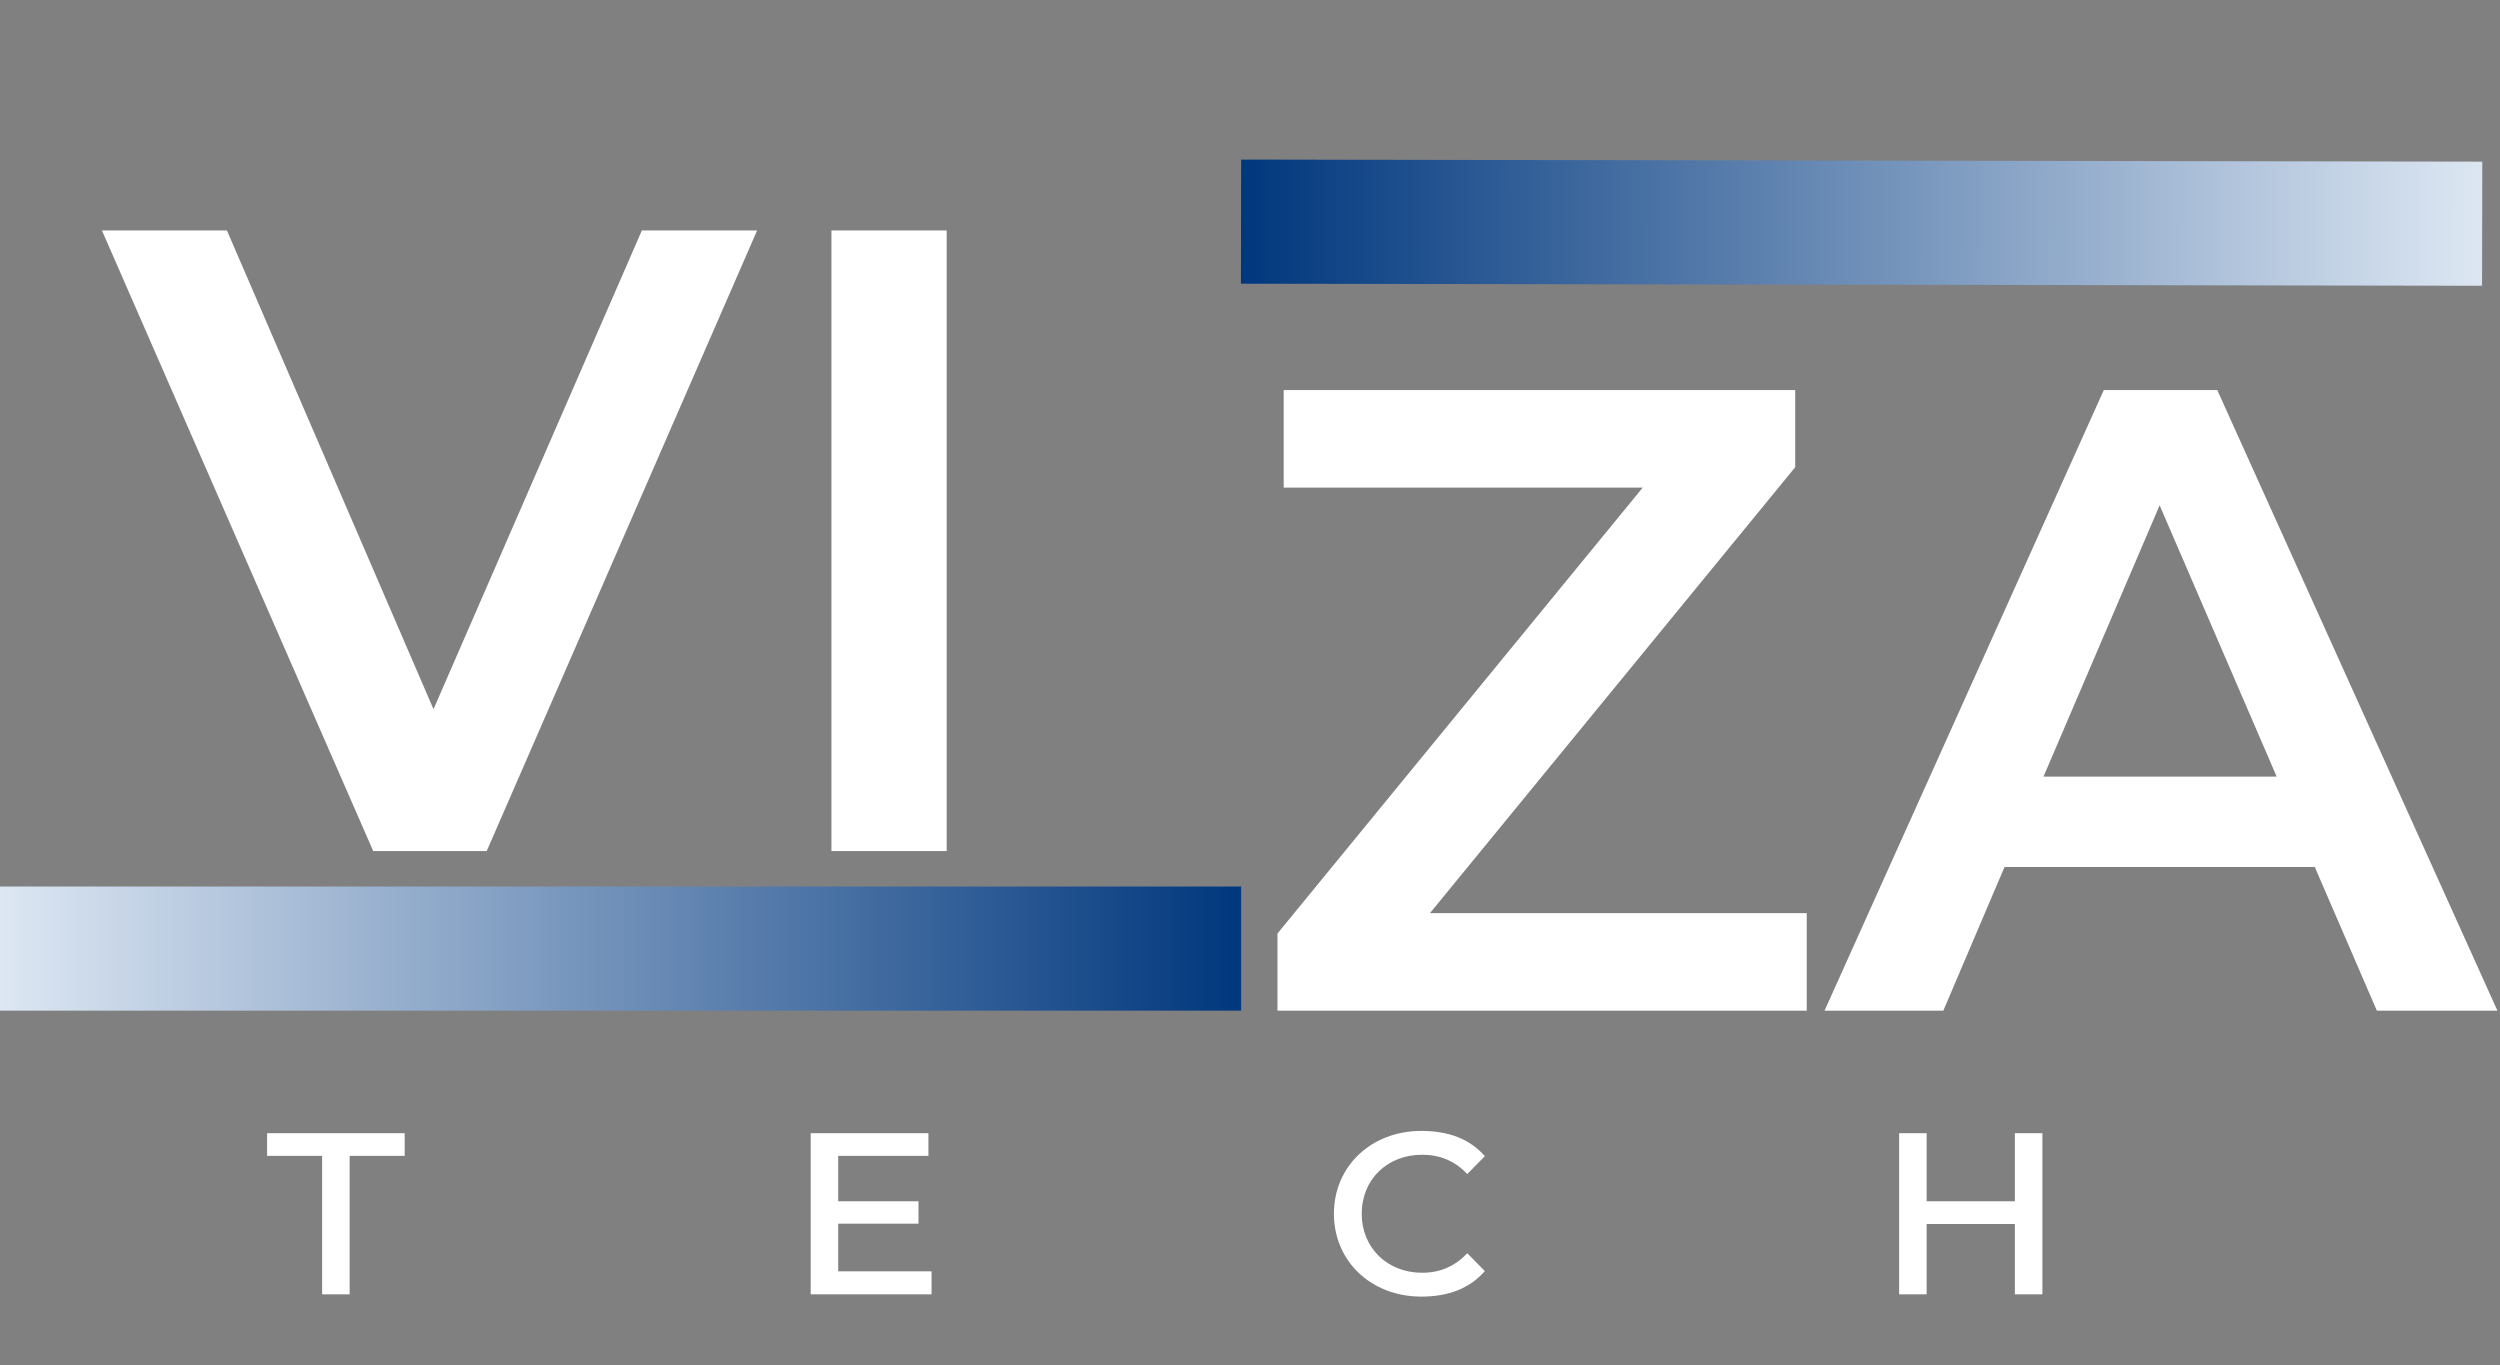
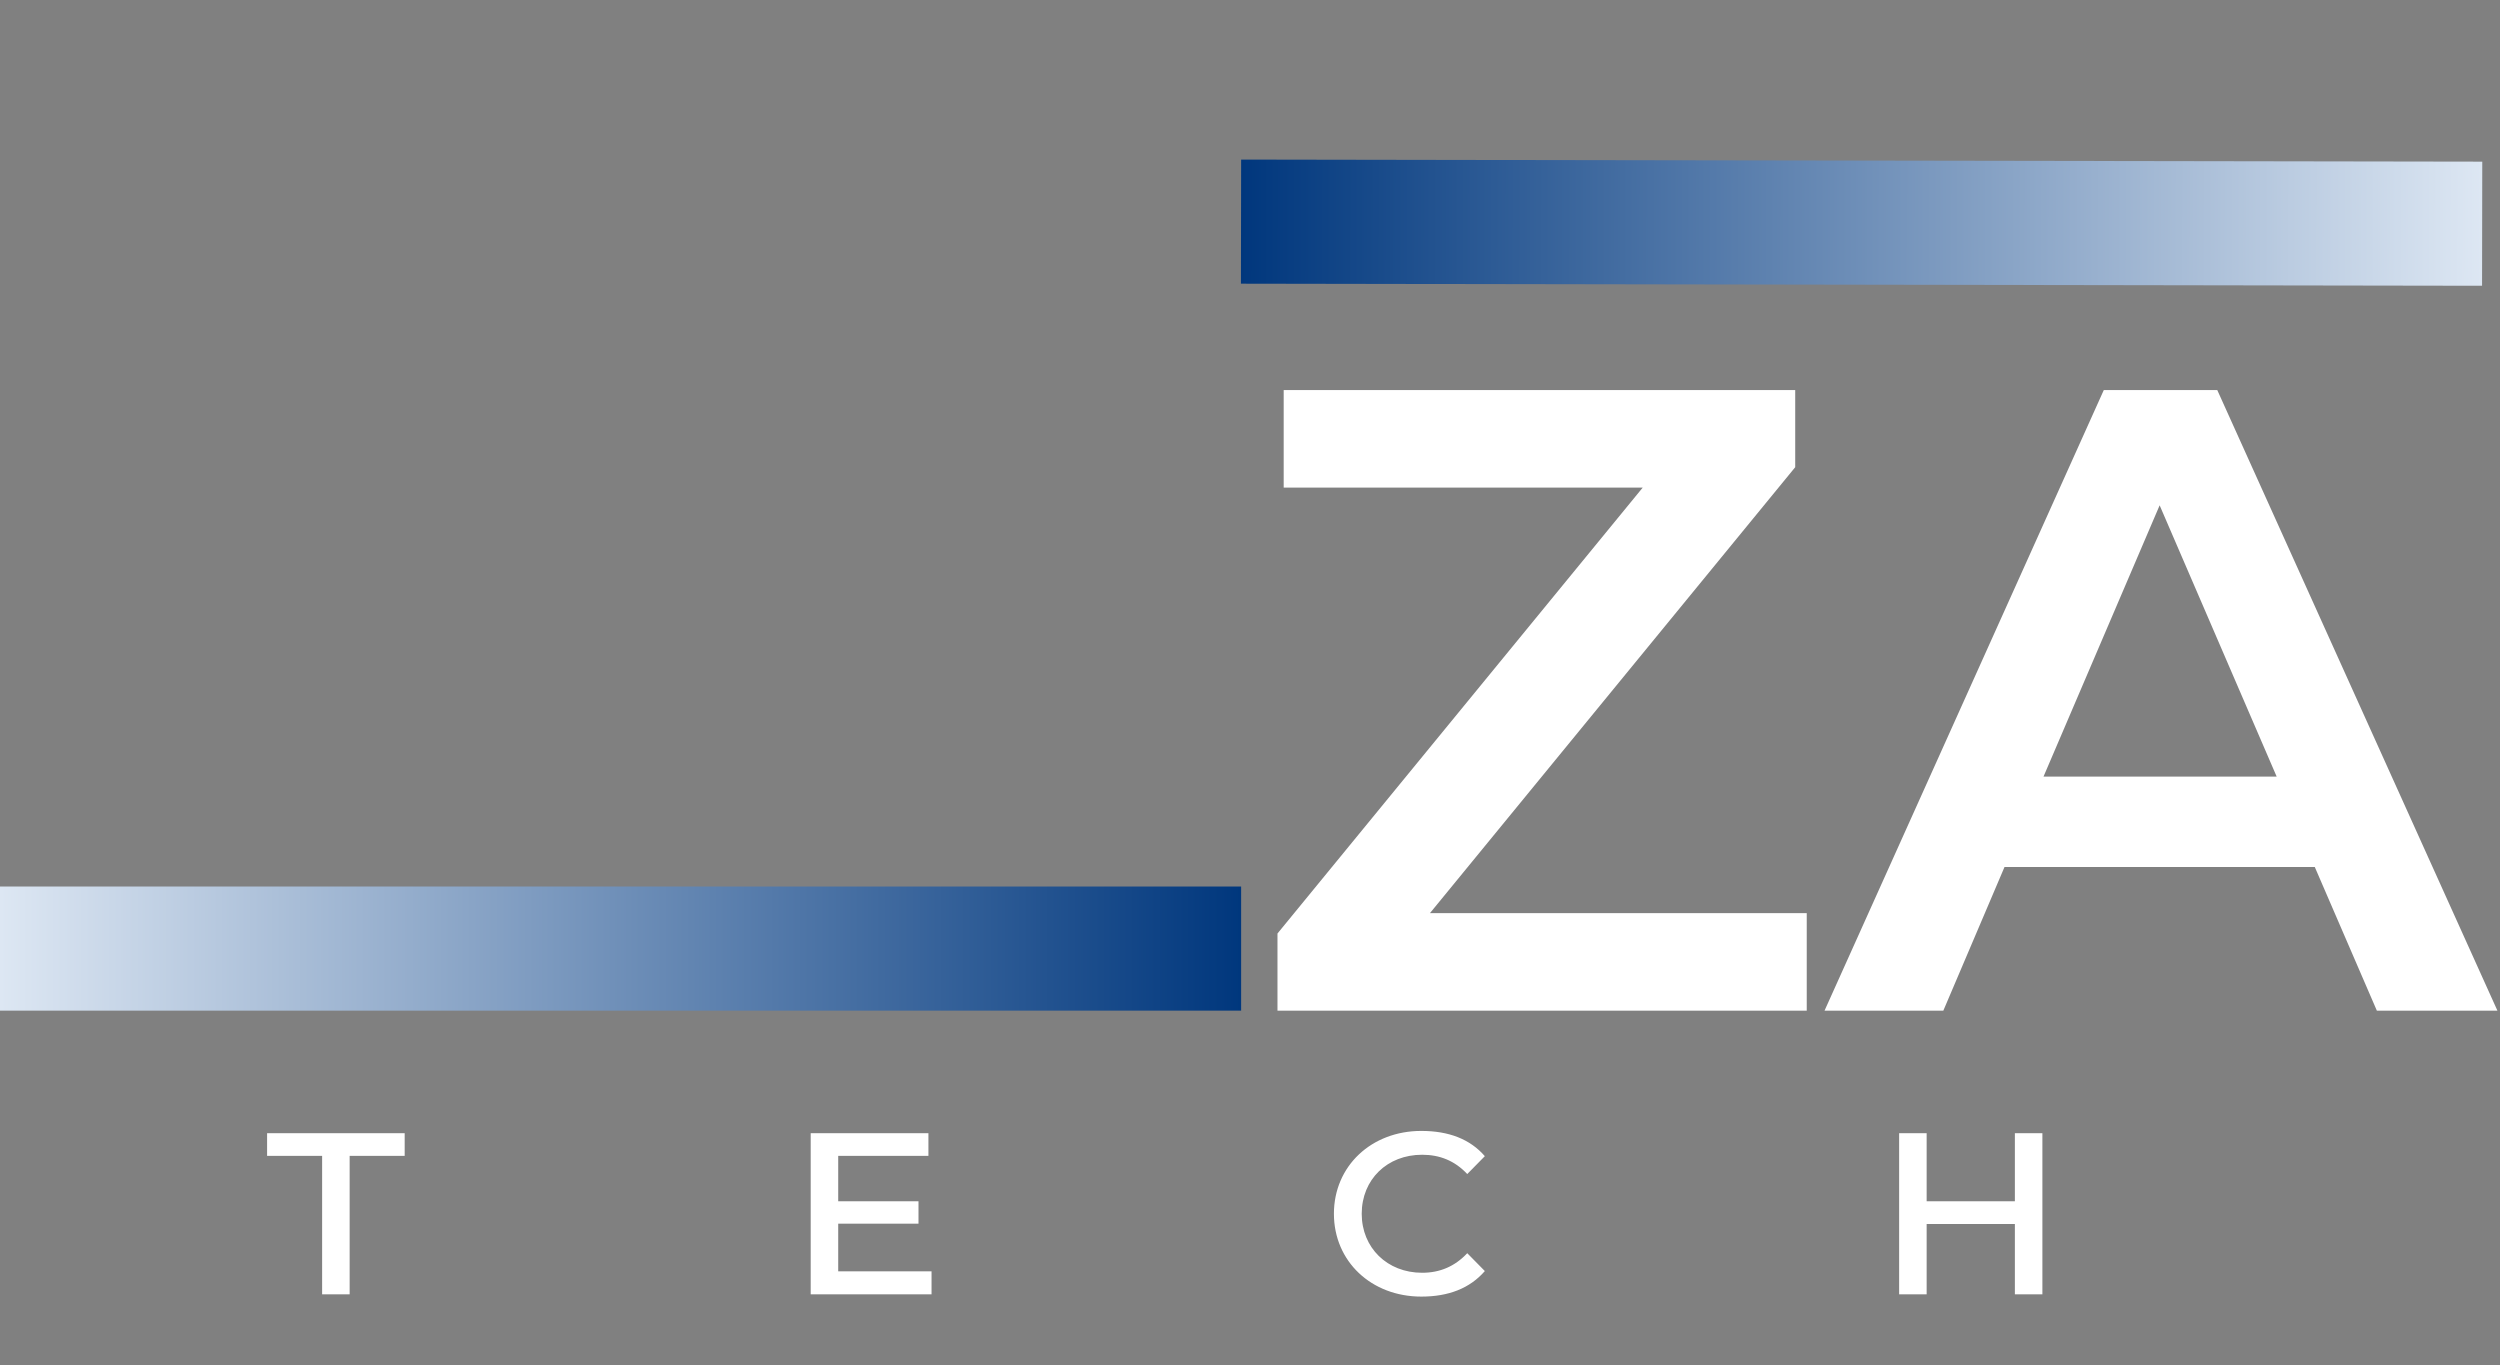
<svg xmlns="http://www.w3.org/2000/svg" width="141" height="77" viewBox="0 0 141 77" fill="none">
  <rect x="0" y="0" width="141" height="77" fill="#808080" stroke="none" />
-   <path d="M36.2 13H42.7L27.45 48H21.05L5.75 13H12.8L24.45 40L36.2 13ZM46.893 48V13H53.393V48H46.893Z" fill="white" />
  <path d="M80.65 51.5H101.9V57H72.05V52.65L92.65 27.5H72.4V22H101.25V26.35L80.65 51.5ZM134.054 57L130.554 48.9H113.054L109.604 57H102.904L118.654 22H125.054L140.854 57H134.054ZM115.254 43.8H128.404L121.804 28.5L115.254 43.8Z" fill="white" />
-   <path d="M18.168 73V65.192H15.064V63.912H22.824V65.192H19.72V73H18.168ZM47.275 71.704H52.539V73H45.723V63.912H52.363V65.192H47.275V67.752H51.803V69.016H47.275V71.704ZM80.161 73.128C77.345 73.128 75.233 71.144 75.233 68.456C75.233 65.768 77.345 63.784 80.161 63.784C81.713 63.784 82.913 64.248 83.745 65.208L82.753 66.216C82.049 65.464 81.201 65.128 80.209 65.128C78.241 65.128 76.801 66.52 76.801 68.456C76.801 70.376 78.241 71.784 80.209 71.784C81.201 71.784 82.049 71.432 82.753 70.68L83.745 71.688C82.897 72.664 81.697 73.128 80.161 73.128ZM107.111 73V63.912H108.663V67.752H113.639V63.912H115.191V73H113.639V69.032H108.663V73H107.111Z" fill="white" />
+   <path d="M18.168 73V65.192H15.064V63.912H22.824V65.192H19.72V73H18.168ZM47.275 71.704H52.539V73H45.723V63.912H52.363V65.192H47.275V67.752H51.803V69.016H47.275V71.704ZM80.161 73.128C77.345 73.128 75.233 71.144 75.233 68.456C75.233 65.768 77.345 63.784 80.161 63.784C81.713 63.784 82.913 64.248 83.745 65.208L82.753 66.216C82.049 65.464 81.201 65.128 80.209 65.128C78.241 65.128 76.801 66.52 76.801 68.456C76.801 70.376 78.241 71.784 80.209 71.784C81.201 71.784 82.049 71.432 82.753 70.68L83.745 71.688C82.897 72.664 81.697 73.128 80.161 73.128ZM107.111 73V63.912H108.663V67.752H113.639V63.912H115.191V73H113.639V69.032H108.663V73Z" fill="white" />
  <line y1="53.5" x2="70" y2="53.5" stroke="url(#paint0_linear_157_4)" stroke-width="7" />
  <line x1="139.994" y1="12.617" x2="69.994" y2="12.5" stroke="url(#paint1_linear_157_4)" stroke-width="7" />
  <defs>
    <linearGradient id="paint0_linear_157_4" x1="0" y1="57.5" x2="70" y2="57.5" gradientUnits="userSpaceOnUse">
      <stop stop-color="#DDE7F3" />
      <stop offset="1" stop-color="#00377D" />
    </linearGradient>
    <linearGradient id="paint1_linear_157_4" x1="140.001" y1="8.617" x2="70.001" y2="8.5" gradientUnits="userSpaceOnUse">
      <stop stop-color="#DDE7F3" />
      <stop offset="1" stop-color="#00377D" />
    </linearGradient>
  </defs>
</svg>